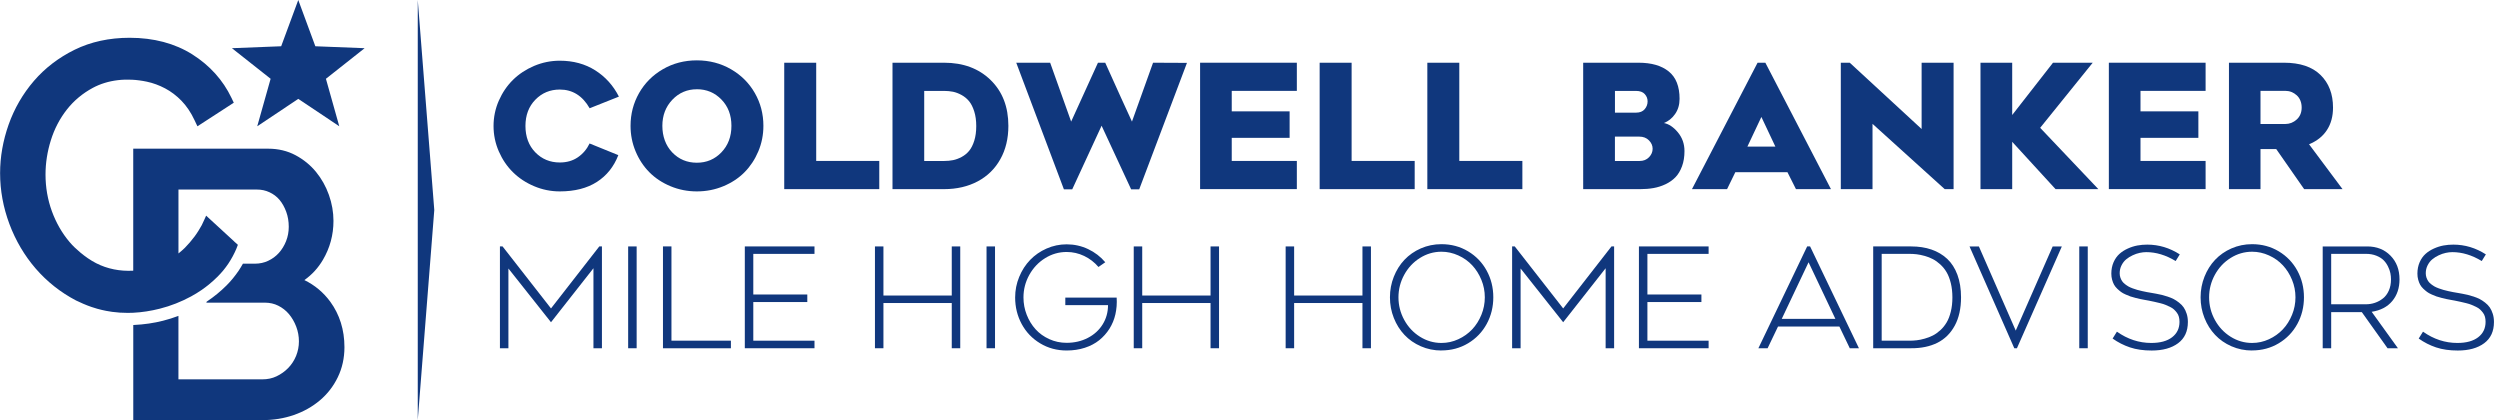
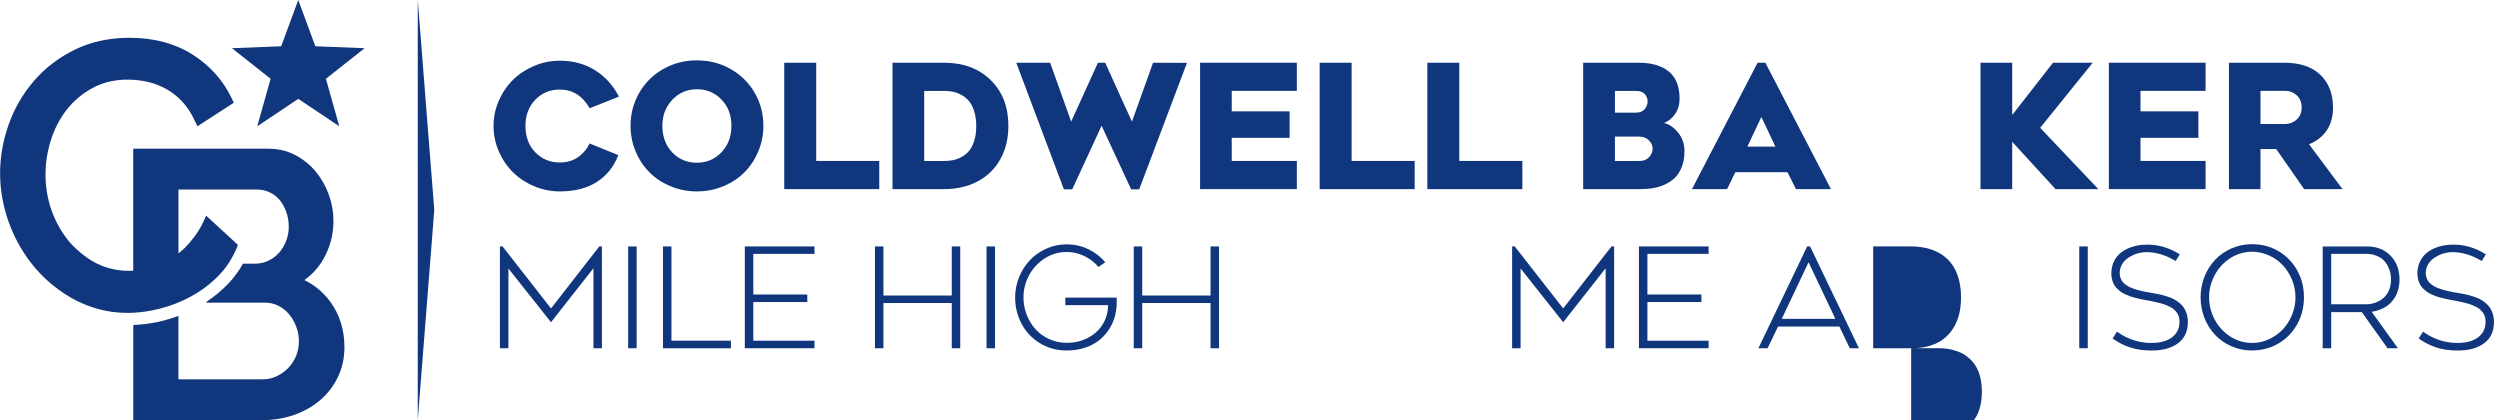
<svg xmlns="http://www.w3.org/2000/svg" viewBox="0 0 774.96 130.22">
  <defs>
    <style>.d{fill:#10377d;}</style>
  </defs>
  <g id="a" />
  <g id="b">
    <g id="c">
      <g>
        <g>
          <path class="d" d="M182.78,44.48l8.89,3.61c-1.39,3.59-3.61,6.36-6.65,8.31-3.04,1.95-6.87,2.93-11.49,2.93-2.77,0-5.43-.54-7.96-1.61-2.54-1.07-4.72-2.51-6.56-4.33-1.84-1.81-3.3-3.97-4.39-6.47-1.09-2.5-1.63-5.12-1.63-7.86s.54-5.35,1.63-7.84c1.09-2.49,2.55-4.64,4.39-6.46,1.84-1.81,4.03-3.25,6.56-4.33,2.54-1.07,5.19-1.61,7.96-1.61,4.18,0,7.85,1,10.99,2.99,3.15,2,5.59,4.71,7.33,8.14l-9.07,3.61c-2.21-3.87-5.3-5.8-9.26-5.8-3,0-5.52,1.05-7.57,3.15-2.05,2.1-3.07,4.82-3.07,8.14s1.02,6.09,3.06,8.18c2.04,2.09,4.57,3.14,7.58,3.14,2.18,0,4.05-.54,5.62-1.62,1.57-1.08,2.78-2.51,3.63-4.29Z" />
          <path class="d" d="M216.01,59.33c-2.89,0-5.62-.54-8.18-1.61-2.56-1.07-4.75-2.52-6.55-4.34-1.8-1.82-3.22-3.98-4.26-6.47-1.04-2.49-1.56-5.12-1.56-7.9,0-3.68,.88-7.06,2.64-10.16,1.76-3.09,4.22-5.56,7.37-7.39,3.15-1.83,6.67-2.75,10.54-2.75s7.41,.92,10.58,2.75c3.16,1.83,5.63,4.29,7.4,7.39,1.77,3.09,2.65,6.48,2.65,10.16,0,2.77-.52,5.4-1.57,7.9-1.05,2.49-2.47,4.65-4.27,6.47-1.8,1.82-3.99,3.27-6.56,4.34-2.57,1.07-5.31,1.61-8.22,1.61Zm0-31.66c-3,0-5.53,1.08-7.59,3.24s-3.1,4.86-3.1,8.1,1.02,6.11,3.07,8.24c2.05,2.13,4.59,3.19,7.62,3.19s5.56-1.07,7.62-3.22,3.1-4.88,3.1-8.21-1.03-6.03-3.1-8.16-4.61-3.19-7.62-3.19Z" />
          <path class="d" d="M253,49.89h19.56v8.73h-29.46V19.44h9.91v30.46Z" />
          <path class="d" d="M292.66,58.63h-16V19.44h16c5.94,0,10.75,1.79,14.42,5.37,3.67,3.58,5.5,8.32,5.5,14.21,0,3.92-.83,7.37-2.5,10.34-1.66,2.97-4,5.26-7.01,6.86-3.01,1.6-6.48,2.41-10.42,2.41Zm-6.17-30.46v21.73h6.17c.98,0,1.9-.09,2.77-.26,.87-.17,1.76-.51,2.67-.99,.91-.49,1.68-1.12,2.33-1.91,.64-.78,1.17-1.83,1.58-3.14,.41-1.31,.61-2.81,.61-4.52s-.21-3.25-.63-4.56c-.42-1.32-.95-2.37-1.59-3.15-.65-.78-1.42-1.42-2.33-1.92-.91-.5-1.79-.83-2.65-1.01-.86-.17-1.78-.26-2.76-.26h-6.17Z" />
          <path class="d" d="M315.02,19.44h10.51l6.51,18.25,8.31-18.25h2.25c3.71,8.24,6.47,14.33,8.29,18.25l6.54-18.25,10.51,.05-14.8,39.19h-2.51l-9.15-19.71-9.1,19.71h-2.59l-14.77-39.24Z" />
          <path class="d" d="M402,28.17h-20.18v6.35h17.94v8.21h-17.94v7.16h20.18v8.73h-29.99V19.44h29.99v8.73Z" />
          <path class="d" d="M418.97,49.89h19.56v8.73h-29.46V19.44h9.91v30.46Z" />
          <path class="d" d="M452.35,49.89h19.56v8.73h-29.46V19.44h9.91v30.46Z" />
          <path class="d" d="M520.64,30.63c0,1.83-.47,3.41-1.4,4.73-.93,1.32-2.09,2.25-3.46,2.77,1.53,.3,2.98,1.26,4.34,2.9,1.36,1.64,2.04,3.57,2.04,5.8,0,1.76-.25,3.33-.76,4.71-.51,1.38-1.18,2.51-2.03,3.39-.85,.88-1.87,1.6-3.07,2.17s-2.44,.96-3.73,1.19c-1.28,.23-2.66,.34-4.14,.34h-17.67V19.44h17.15c4.01,0,7.13,.9,9.37,2.71,2.24,1.8,3.36,4.63,3.36,8.48Zm-20.03-2.46v6.75h6.54c1.19,0,2.08-.36,2.68-1.07s.9-1.52,.9-2.41-.29-1.61-.88-2.27c-.58-.66-1.5-.99-2.76-.99h-6.48Zm7.66,21.73c1.19,0,2.15-.39,2.9-1.16,.75-.78,1.12-1.65,1.12-2.63s-.38-1.83-1.14-2.6c-.76-.78-1.76-1.16-2.99-1.16h-7.56v7.56h7.66Z" />
          <path class="d" d="M535.36,58.63h-10.88l20.34-39.19h2.41l20.34,39.19h-10.85l-2.64-5.25h-16.16l-2.56,5.25Zm10.64-22.38l-4.34,9.2h8.68l-4.34-9.2Z" />
-           <path class="d" d="M605.58,58.63h-2.75l-22.38-20.24v20.24h-9.83V19.44h2.77l22.28,20.55V19.44h9.91V58.63Z" />
          <path class="d" d="M650.47,58.63h-13.28l-13.44-14.67v14.67h-9.83V19.44h9.83v16.21l12.65-16.21h12.31l-16.29,20.18,18.04,19.01Z" />
          <path class="d" d="M683.7,28.17h-20.18v6.35h17.94v8.21h-17.94v7.16h20.18v8.73h-29.99V19.44h29.99v8.73Z" />
          <path class="d" d="M700.72,46.21v12.42h-9.78V19.44h17.07c4.95,0,8.72,1.26,11.31,3.79,2.59,2.53,3.88,5.9,3.88,10.12,0,2.72-.63,5.05-1.9,6.98-1.26,1.94-3.11,3.4-5.53,4.39l10.38,13.91h-11.9l-8.65-12.42h-4.89Zm0-18.04v10.27h7.66c1.36,0,2.55-.47,3.57-1.4,1.02-.93,1.53-2.17,1.53-3.7s-.51-2.87-1.52-3.79c-1.01-.92-2.21-1.39-3.58-1.39h-7.66Z" />
          <path class="d" d="M183.96,83.15l-13.16,16.74-13.2-16.66v24.72h-2.63v-31.56h.82l15.01,19.22,14.97-19.22h.82v31.56h-2.63v-24.8Z" />
          <path class="d" d="M197.35,76.39v31.56h-2.63v-31.56h2.63Z" />
          <path class="d" d="M208.15,105.61h18.42v2.34h-21.06v-31.56h2.63v29.23Z" />
          <path class="d" d="M252.48,78.7h-18.97v12.59h16.74v2.34h-16.74v11.98h18.97v2.34h-21.6v-31.56h21.6v2.32Z" />
          <path class="d" d="M295.03,76.39h2.63v31.56h-2.63v-14.02h-21.18v14.02h-2.63v-31.56h2.63v15.22h21.18v-15.22Z" />
          <path class="d" d="M308.44,76.39v31.56h-2.63v-31.56h2.63Z" />
          <path class="d" d="M342.62,81.29l-2.11,1.47c-1.25-1.46-2.73-2.6-4.44-3.42-1.71-.82-3.52-1.23-5.43-1.23-2.4,0-4.63,.64-6.69,1.93-2.06,1.28-3.68,3.01-4.89,5.18-1.2,2.17-1.8,4.5-1.8,6.98,0,1.88,.34,3.68,1.01,5.39,.67,1.71,1.59,3.21,2.75,4.49,1.16,1.28,2.58,2.29,4.25,3.05,1.68,.76,3.46,1.14,5.36,1.14,2.43,0,4.63-.51,6.59-1.53,1.97-1.02,3.5-2.42,4.6-4.2,1.1-1.78,1.65-3.77,1.65-5.96h-13.24v-2.32h15.92c.11,1.8-.02,3.51-.39,5.15-.37,1.64-.99,3.13-1.85,4.5-.86,1.36-1.92,2.54-3.17,3.55-1.25,1-2.74,1.79-4.47,2.35-1.73,.56-3.61,.84-5.63,.84-3.02,0-5.76-.74-8.21-2.22-2.46-1.48-4.36-3.47-5.72-5.98-1.35-2.51-2.03-5.25-2.03-8.24,0-2.23,.42-4.36,1.26-6.39,.84-2.03,1.97-3.78,3.39-5.25,1.42-1.47,3.11-2.65,5.08-3.52,1.97-.87,4.05-1.31,6.22-1.31,2.36,0,4.58,.49,6.67,1.48,2.09,.99,3.86,2.35,5.31,4.07Z" />
          <path class="d" d="M375.25,76.39h2.63v31.56h-2.63v-14.02h-21.18v14.02h-2.63v-31.56h2.63v15.22h21.18v-15.22Z" />
-           <path class="d" d="M422.34,76.39h2.63v31.56h-2.63v-14.02h-21.18v14.02h-2.63v-31.56h2.63v15.22h21.18v-15.22Z" />
-           <path class="d" d="M446.82,108.65c-2.27,0-4.4-.44-6.39-1.31-1.99-.87-3.68-2.05-5.07-3.53-1.4-1.48-2.5-3.23-3.3-5.25-.8-2.02-1.2-4.15-1.2-6.4s.4-4.36,1.2-6.38c.8-2.02,1.9-3.77,3.3-5.25,1.4-1.48,3.09-2.66,5.07-3.53,1.99-.87,4.12-1.31,6.39-1.31,3.05,0,5.8,.74,8.27,2.22s4.39,3.48,5.76,5.99c1.37,2.51,2.05,5.26,2.05,8.25s-.68,5.76-2.05,8.27c-1.37,2.51-3.29,4.51-5.76,5.99s-5.23,2.22-8.27,2.22Zm0-30.62c-2.39,0-4.61,.65-6.66,1.94-2.06,1.29-3.68,3.03-4.87,5.2-1.19,2.18-1.79,4.51-1.79,6.99s.6,4.84,1.79,7.01c1.19,2.18,2.81,3.91,4.86,5.2,2.05,1.29,4.27,1.94,6.67,1.94,1.82,0,3.57-.38,5.23-1.15,1.66-.76,3.1-1.79,4.3-3.06s2.15-2.78,2.86-4.52c.71-1.73,1.06-3.54,1.06-5.42s-.35-3.67-1.06-5.4c-.71-1.73-1.66-3.24-2.85-4.52-1.19-1.28-2.62-2.3-4.3-3.06-1.67-.76-3.42-1.15-5.24-1.15Z" />
          <path class="d" d="M497.72,83.15l-13.16,16.74-13.2-16.66v24.72h-2.63v-31.56h.82l15.01,19.22,14.97-19.22h.82v31.56h-2.63v-24.8Z" />
          <path class="d" d="M529.64,78.7h-18.97v12.59h16.74v2.34h-16.74v11.98h18.97v2.34h-21.6v-31.56h21.6v2.32Z" />
          <path class="d" d="M547.91,107.95h-2.84l15.12-31.56h.91l15.14,31.56h-2.84l-3.22-6.72h-19.03l-3.22,6.72Zm12.72-26.66l-8.32,17.56h16.63l-8.32-17.56Z" />
-           <path class="d" d="M592.43,107.95h-11.77v-31.56h11.77c2.33,0,4.43,.32,6.31,.97,1.87,.65,3.5,1.61,4.86,2.88s2.42,2.93,3.17,4.95c.74,2.02,1.12,4.34,1.12,6.97,0,3.47-.65,6.4-1.95,8.79-1.3,2.39-3.09,4.16-5.38,5.31-2.29,1.14-5,1.71-8.13,1.69Zm-9.14-29.25v26.91h8.59c.77,0,1.53-.04,2.27-.13,.74-.08,1.57-.25,2.48-.51,.91-.25,1.76-.58,2.54-.98,.78-.4,1.55-.95,2.31-1.64s1.4-1.5,1.94-2.4,.97-2.02,1.3-3.36c.33-1.33,.49-2.8,.49-4.4s-.17-3.09-.49-4.42c-.33-1.33-.76-2.46-1.3-3.37-.53-.91-1.18-1.72-1.95-2.42-.77-.7-1.54-1.26-2.32-1.66-.78-.41-1.62-.74-2.53-.99-.91-.25-1.73-.42-2.47-.51-.74-.08-1.5-.13-2.27-.13h-8.59Z" />
-           <path class="d" d="M610.54,76.39h2.88l11.43,26.09,11.45-26.09h2.84l-13.92,31.56h-.82l-13.88-31.56Z" />
+           <path class="d" d="M592.43,107.95h-11.77v-31.56h11.77c2.33,0,4.43,.32,6.31,.97,1.87,.65,3.5,1.61,4.86,2.88s2.42,2.93,3.17,4.95c.74,2.02,1.12,4.34,1.12,6.97,0,3.47-.65,6.4-1.95,8.79-1.3,2.39-3.09,4.16-5.38,5.31-2.29,1.14-5,1.71-8.13,1.69Zv26.91h8.59c.77,0,1.53-.04,2.27-.13,.74-.08,1.57-.25,2.48-.51,.91-.25,1.76-.58,2.54-.98,.78-.4,1.55-.95,2.31-1.64s1.4-1.5,1.94-2.4,.97-2.02,1.3-3.36c.33-1.33,.49-2.8,.49-4.4s-.17-3.09-.49-4.42c-.33-1.33-.76-2.46-1.3-3.37-.53-.91-1.18-1.72-1.95-2.42-.77-.7-1.54-1.26-2.32-1.66-.78-.41-1.62-.74-2.53-.99-.91-.25-1.73-.42-2.47-.51-.74-.08-1.5-.13-2.27-.13h-8.59Z" />
          <path class="d" d="M647.17,76.39v31.56h-2.63v-31.56h2.63Z" />
          <path class="d" d="M654.88,104.94l1.33-2.13c3.3,2.33,6.85,3.5,10.65,3.5,2.78,0,4.93-.59,6.46-1.77,1.53-1.18,2.29-2.77,2.29-4.78,0-.56-.06-1.08-.19-1.55-.13-.47-.33-.9-.62-1.27-.29-.38-.59-.72-.9-1.01-.31-.29-.72-.56-1.24-.81-.52-.25-.99-.46-1.41-.63-.42-.18-.97-.35-1.65-.52-.68-.17-1.26-.31-1.74-.41-.48-.1-1.1-.23-1.87-.39-.15-.03-.54-.1-1.16-.21-.62-.11-1.09-.2-1.41-.27-.32-.07-.81-.19-1.46-.35-.65-.16-1.18-.31-1.57-.45-.39-.14-.88-.34-1.47-.6s-1.07-.52-1.43-.79-.76-.6-1.18-1c-.42-.4-.75-.82-.99-1.26-.24-.44-.44-.95-.6-1.54-.16-.58-.24-1.2-.24-1.86,0-1.31,.23-2.48,.69-3.54,.46-1.05,1.07-1.91,1.81-2.58,.74-.67,1.61-1.22,2.6-1.67,.99-.45,1.98-.76,2.98-.95,1-.18,2.01-.27,3.05-.27,3.59,0,6.96,1.01,10.09,3.03l-1.28,2.06c-3.03-1.84-6.07-2.76-9.12-2.76-.65,0-1.32,.08-2.03,.23-.71,.15-1.44,.4-2.18,.75-.74,.34-1.41,.76-2,1.25-.59,.49-1.07,1.11-1.45,1.86-.38,.75-.57,1.57-.57,2.45,0,.48,.07,.92,.21,1.34,.14,.41,.32,.78,.54,1.11,.22,.32,.51,.63,.88,.92,.37,.29,.74,.53,1.09,.74,.36,.2,.8,.4,1.33,.59s.99,.34,1.4,.46c.41,.12,.91,.25,1.52,.38,.6,.13,1.1,.24,1.49,.31,.39,.07,.89,.16,1.5,.26,.6,.11,1.05,.19,1.35,.24,.66,.13,1.23,.25,1.72,.36,.48,.11,1.09,.29,1.82,.53,.73,.24,1.36,.5,1.88,.77,.53,.27,1.08,.64,1.67,1.1s1.07,.95,1.44,1.49c.37,.54,.68,1.2,.93,1.98s.37,1.62,.37,2.54c0,2.88-1.01,5.07-3.04,6.58-2.03,1.51-4.76,2.26-8.18,2.26-2.55,0-4.8-.32-6.73-.97-1.93-.65-3.72-1.56-5.38-2.74Z" />
          <path class="d" d="M698.11,108.65c-2.27,0-4.4-.44-6.39-1.31-1.99-.87-3.68-2.05-5.07-3.53-1.4-1.48-2.5-3.23-3.3-5.25-.8-2.02-1.2-4.15-1.2-6.4s.4-4.36,1.2-6.38c.8-2.02,1.9-3.77,3.3-5.25,1.4-1.48,3.09-2.66,5.07-3.53,1.99-.87,4.12-1.31,6.39-1.31,3.05,0,5.8,.74,8.27,2.22s4.39,3.48,5.76,5.99c1.37,2.51,2.05,5.26,2.05,8.25s-.68,5.76-2.05,8.27c-1.37,2.51-3.29,4.51-5.76,5.99s-5.23,2.22-8.27,2.22Zm0-30.62c-2.39,0-4.61,.65-6.66,1.94-2.06,1.29-3.68,3.03-4.87,5.2-1.19,2.18-1.79,4.51-1.79,6.99s.6,4.84,1.79,7.01c1.19,2.18,2.81,3.91,4.86,5.2,2.05,1.29,4.27,1.94,6.67,1.94,1.82,0,3.57-.38,5.23-1.15,1.66-.76,3.1-1.79,4.3-3.06s2.15-2.78,2.86-4.52c.71-1.73,1.06-3.54,1.06-5.42s-.35-3.67-1.06-5.4c-.71-1.73-1.66-3.24-2.85-4.52-1.19-1.28-2.62-2.3-4.3-3.06-1.67-.76-3.42-1.15-5.24-1.15Z" />
          <path class="d" d="M732.13,96.75h-9.5v11.2h-2.63v-31.56h13.81c2.93,0,5.33,.95,7.2,2.85,1.87,1.9,2.8,4.35,2.8,7.36,0,2.68-.75,4.92-2.25,6.72-1.5,1.8-3.63,2.91-6.38,3.33l8.15,11.31h-3.22l-7.98-11.2Zm-9.5-18.05v15.62h10.78c.95,0,1.88-.15,2.77-.45,.89-.3,1.72-.75,2.48-1.35,.77-.6,1.38-1.41,1.83-2.43,.46-1.02,.68-2.19,.68-3.5,0-.62-.06-1.25-.19-1.9-.13-.65-.37-1.34-.73-2.07-.36-.74-.81-1.39-1.37-1.95-.55-.56-1.31-1.03-2.25-1.41-.95-.38-2.03-.57-3.23-.57h-10.78Z" />
          <path class="d" d="M749.76,104.94l1.33-2.13c3.3,2.33,6.85,3.5,10.65,3.5,2.78,0,4.93-.59,6.46-1.77,1.53-1.18,2.29-2.77,2.29-4.78,0-.56-.06-1.08-.19-1.55-.13-.47-.33-.9-.62-1.27-.29-.38-.59-.72-.9-1.01-.31-.29-.72-.56-1.24-.81-.52-.25-.99-.46-1.41-.63-.42-.18-.97-.35-1.65-.52-.68-.17-1.26-.31-1.74-.41-.48-.1-1.1-.23-1.87-.39-.15-.03-.54-.1-1.16-.21-.62-.11-1.09-.2-1.41-.27-.32-.07-.81-.19-1.46-.35-.65-.16-1.18-.31-1.57-.45-.39-.14-.88-.34-1.47-.6s-1.07-.52-1.43-.79-.76-.6-1.18-1c-.42-.4-.75-.82-.99-1.26-.24-.44-.44-.95-.6-1.54-.16-.58-.24-1.2-.24-1.86,0-1.31,.23-2.48,.69-3.54,.46-1.05,1.07-1.91,1.81-2.58,.74-.67,1.61-1.22,2.6-1.67,.99-.45,1.98-.76,2.98-.95,1-.18,2.01-.27,3.05-.27,3.59,0,6.96,1.01,10.09,3.03l-1.28,2.06c-3.03-1.84-6.07-2.76-9.12-2.76-.65,0-1.32,.08-2.03,.23-.71,.15-1.44,.4-2.18,.75-.74,.34-1.41,.76-2,1.25-.59,.49-1.07,1.11-1.45,1.86-.38,.75-.57,1.57-.57,2.45,0,.48,.07,.92,.21,1.34,.14,.41,.32,.78,.54,1.11,.22,.32,.51,.63,.88,.92,.37,.29,.74,.53,1.09,.74,.36,.2,.8,.4,1.33,.59s.99,.34,1.4,.46c.41,.12,.91,.25,1.52,.38,.6,.13,1.1,.24,1.49,.31,.39,.07,.89,.16,1.5,.26,.6,.11,1.05,.19,1.35,.24,.66,.13,1.23,.25,1.72,.36,.48,.11,1.09,.29,1.82,.53,.73,.24,1.36,.5,1.88,.77,.53,.27,1.08,.64,1.67,1.1s1.07,.95,1.44,1.49c.37,.54,.68,1.2,.93,1.98s.37,1.62,.37,2.54c0,2.88-1.01,5.07-3.04,6.58-2.03,1.51-4.76,2.26-8.18,2.26-2.55,0-4.8-.32-6.73-.97-1.93-.65-3.72-1.56-5.38-2.74Z" />
        </g>
        <polygon class="d" points="129.5 0 129.5 130.22 134.62 65.11 129.5 0" />
        <g>
          <polygon class="d" points="79.74 39.14 92.46 30.65 105.17 39.14 101.03 24.42 113.03 14.94 97.75 14.34 92.46 0 87.16 14.34 71.89 14.94 83.89 24.42 79.74 39.14" />
          <path class="d" d="M94.35,86.82c2.35-1.66,4.28-3.77,5.76-6.29,2.16-3.67,3.26-7.73,3.26-12.05,0-2.69-.47-5.4-1.41-8.05-.94-2.65-2.29-5.05-4-7.14-1.73-2.11-3.87-3.85-6.34-5.17-2.53-1.35-5.38-2.03-8.48-2.03H41.3v37.82c-4.14,.22-8.04-.56-11.49-2.32-1.79-.92-3.41-2.06-4.94-3.34-1.17-.99-2.29-2.02-3.29-3.21-2.34-2.75-4.18-5.97-5.49-9.54-1.31-3.58-1.98-7.41-1.98-11.39,0-3.57,.56-7.16,1.67-10.68,1.09-3.49,2.75-6.67,4.94-9.46,2.16-2.76,4.88-5.03,8.06-6.74,4.58-2.46,10.46-3.24,16.74-1.91,1.93,.41,3.84,1.11,5.67,2.08,1.82,.96,3.53,2.26,5.07,3.84,1.53,1.58,2.89,3.57,4,5.93l.94,1.98,11.27-7.31-.72-1.51c-2.63-5.5-6.71-10.03-12.12-13.46-5.42-3.42-11.97-5.16-19.46-5.16-6.29,0-12.02,1.25-17.02,3.7-4.96,2.44-9.21,5.69-12.65,9.69-3.42,3.98-6.05,8.52-7.82,13.51-1.76,4.98-2.65,10.04-2.65,15.06,0,5.33,.97,10.64,2.89,15.77,1.92,5.13,4.66,9.78,8.15,13.82,3.5,4.04,7.7,7.37,12.49,9.88,.44,.23,.9,.39,1.34,.61,.28,.13,.56,.26,.85,.39,.85,.37,1.72,.71,2.6,1.01,.59,.2,1.18,.39,1.79,.56,.9,.25,1.82,.47,2.75,.65,.62,.12,1.25,.23,1.87,.31,1.58,.22,3.19,.32,4.84,.32,.56,0,1.15-.01,1.72-.04,2.69-.13,5.45-.56,8.25-1.27,3.38-.86,6.62-2.14,9.66-3.79,1.14-.62,2.25-1.3,3.31-2.03,.71-.49,1.39-1.01,2.06-1.54,1.01-.81,1.96-1.67,2.87-2.58,.61-.61,1.2-1.26,1.75-1.92,.55-.67,1.06-1.36,1.55-2.08,.96-1.44,1.79-2.97,2.48-4.58l.49-1.27-1.2-1.08h.02l-8.66-7.96s-.89,2.04-1.37,2.97c-.49,.93-1.51,2.57-2.22,3.5-1.03,1.35-1.89,2.38-3.01,3.51-.63,.63-1.31,1.19-1.98,1.74v-19.81h24.33c1.39,0,2.67,.27,3.89,.84,1.21,.56,2.25,1.34,3.08,2.32,.87,1.03,1.57,2.29,2.1,3.72,.53,1.44,.79,3.01,.79,4.67,0,1.56-.28,3.05-.83,4.44-.56,1.4-1.31,2.63-2.24,3.66-.94,1.03-2.01,1.83-3.32,2.44-1.23,.59-2.63,.89-4.15,.89h-3.67c-.42,.74-.85,1.47-1.32,2.17-1.11,1.63-2.36,3.17-3.77,4.58-1.84,1.84-3.87,3.5-6.04,4.95-.36,.24-.2,.38-.02,.38h17.98c1.49,0,2.89,.32,4.12,.94,1.27,.63,2.39,1.51,3.3,2.58,.94,1.11,1.7,2.42,2.27,3.9,.56,1.48,.84,3.02,.84,4.59s-.3,3.05-.87,4.48c-.58,1.41-1.39,2.67-2.43,3.74-1.05,1.08-2.27,1.95-3.64,2.6-1.31,.63-2.79,.94-4.38,.94h-26.03v-19.67c-1.57,.59-3.17,1.1-4.8,1.51-2.84,.72-5.8,1.15-9.02,1.31-.06,0-.12,0-.18,.01v29.48h40.03c3.44,0,6.71-.53,9.73-1.58,3.04-1.05,5.75-2.58,8.07-4.53,2.34-1.97,4.22-4.39,5.57-7.19,1.37-2.81,2.06-5.95,2.06-9.32,0-5.36-1.49-10.1-4.39-14.08-2.12-2.89-4.81-5.14-8.03-6.71Z" />
        </g>
      </g>
    </g>
  </g>
</svg>